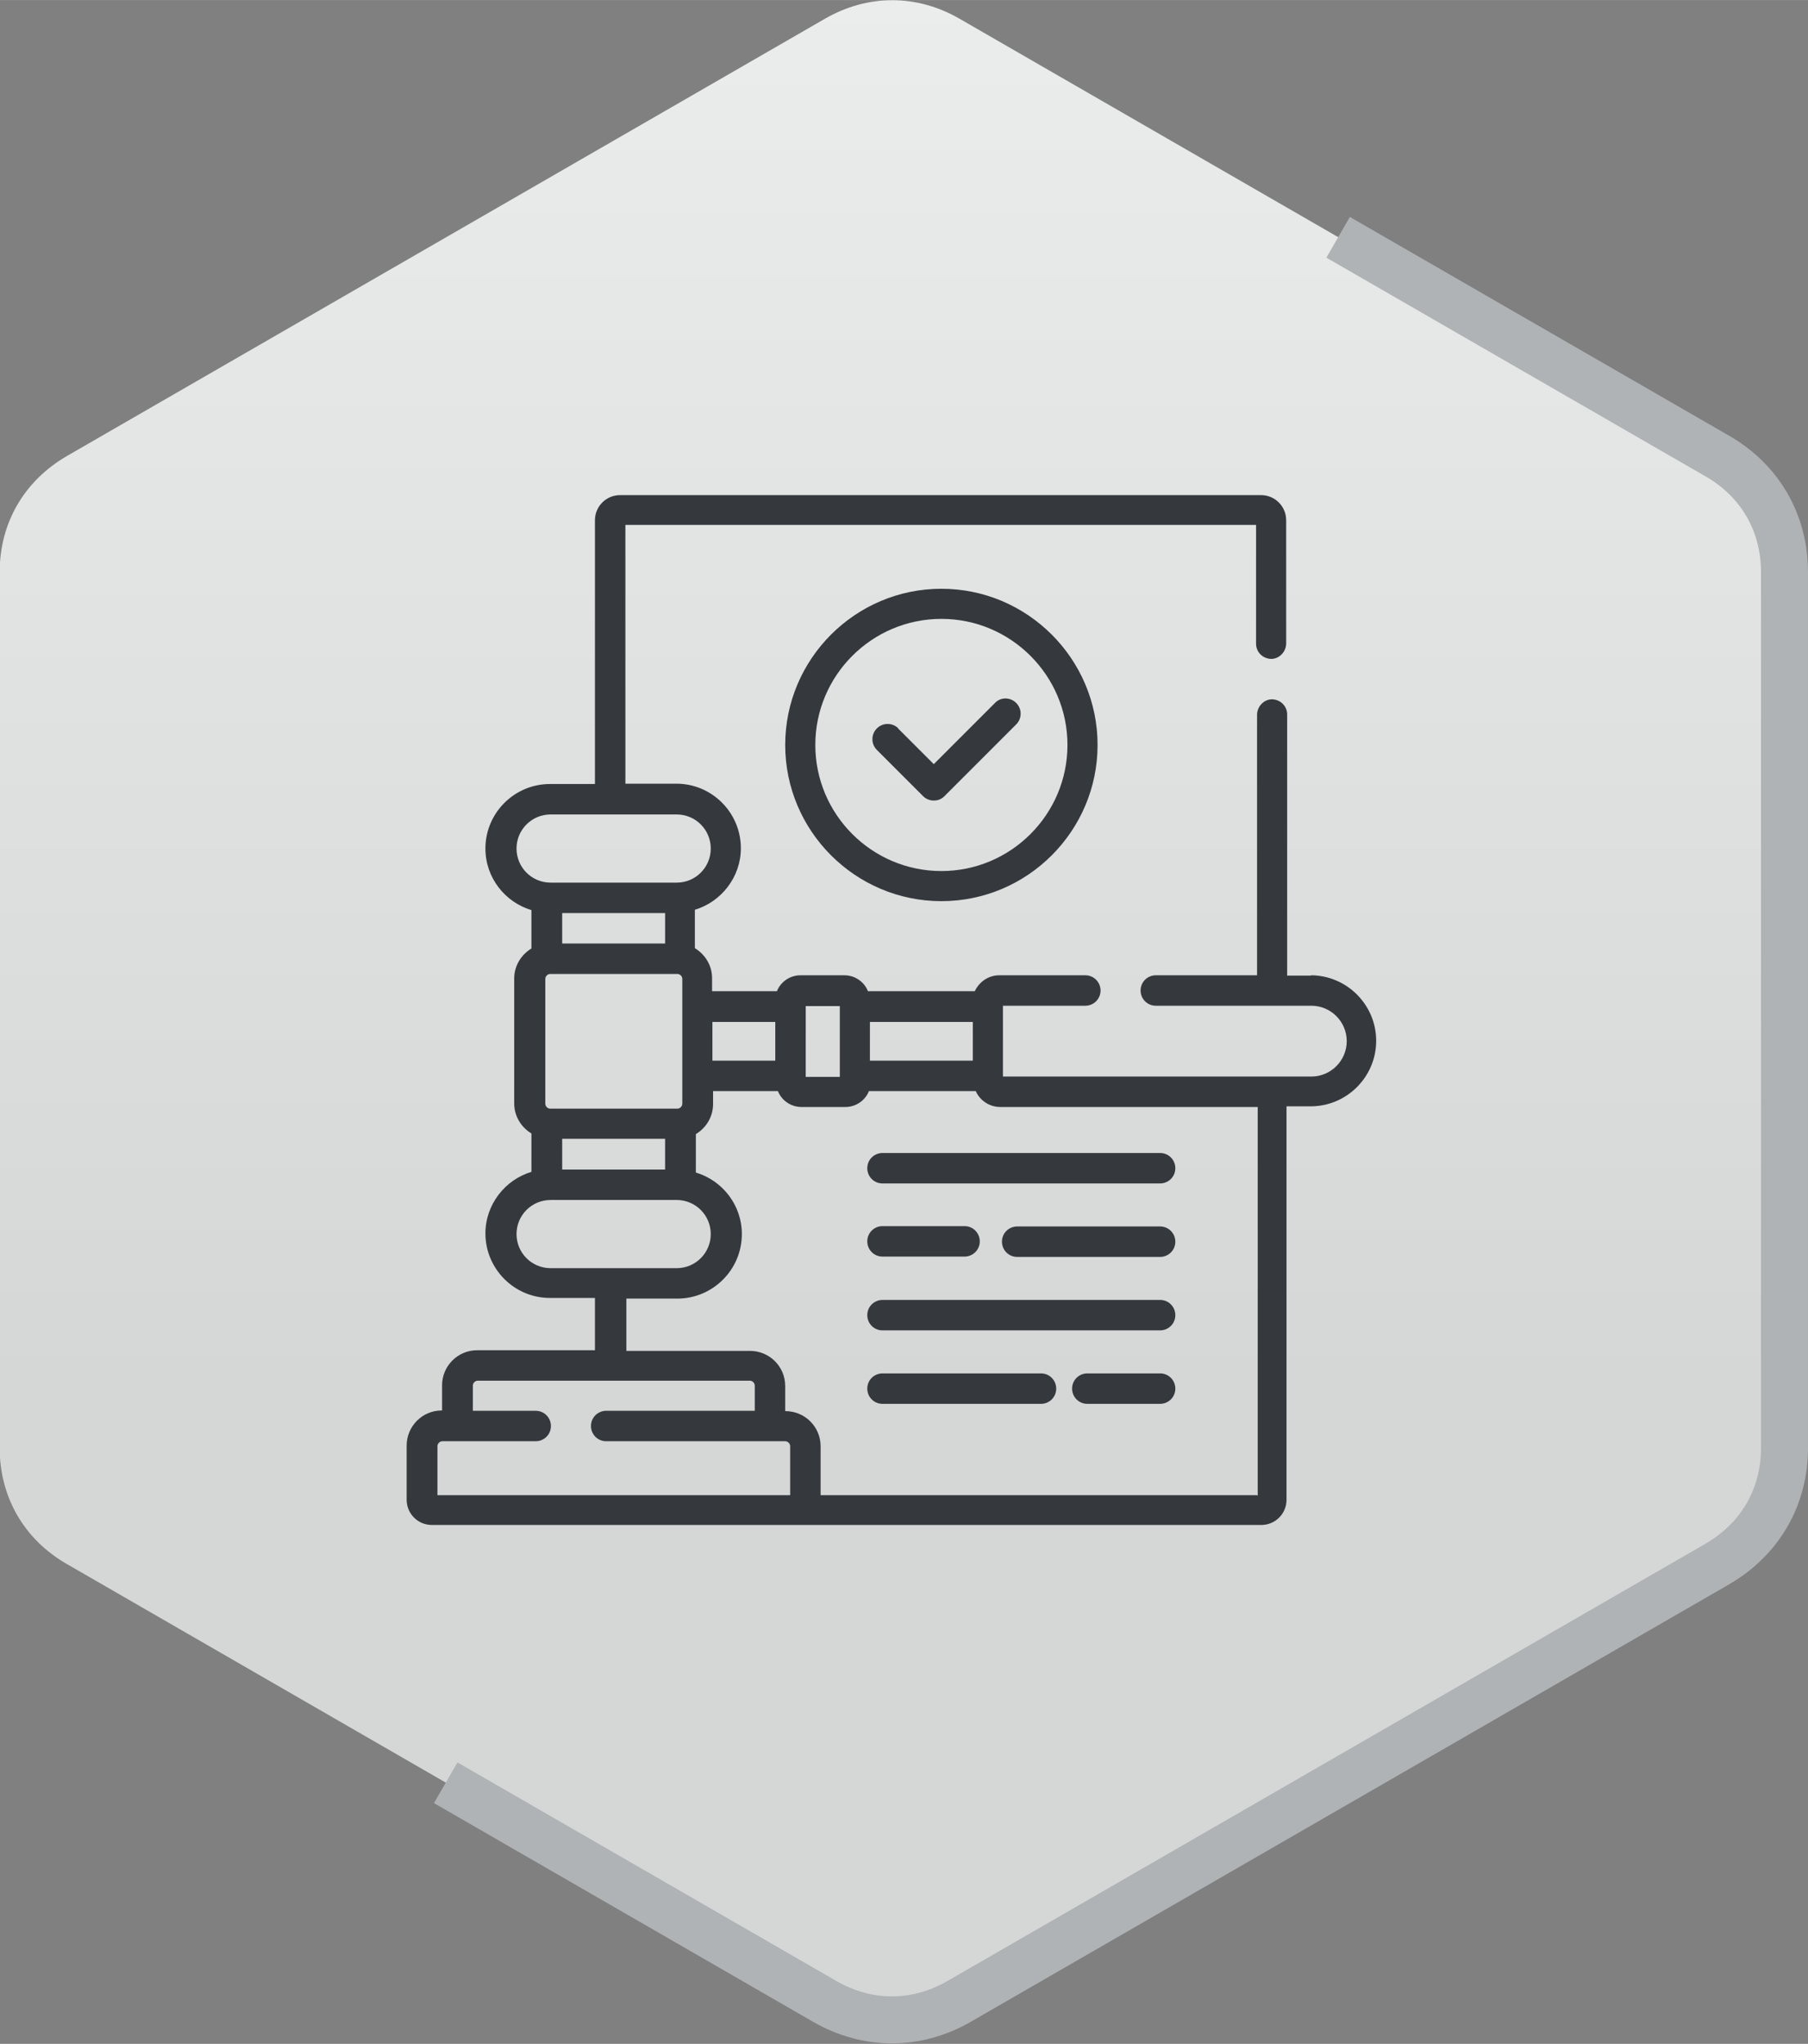
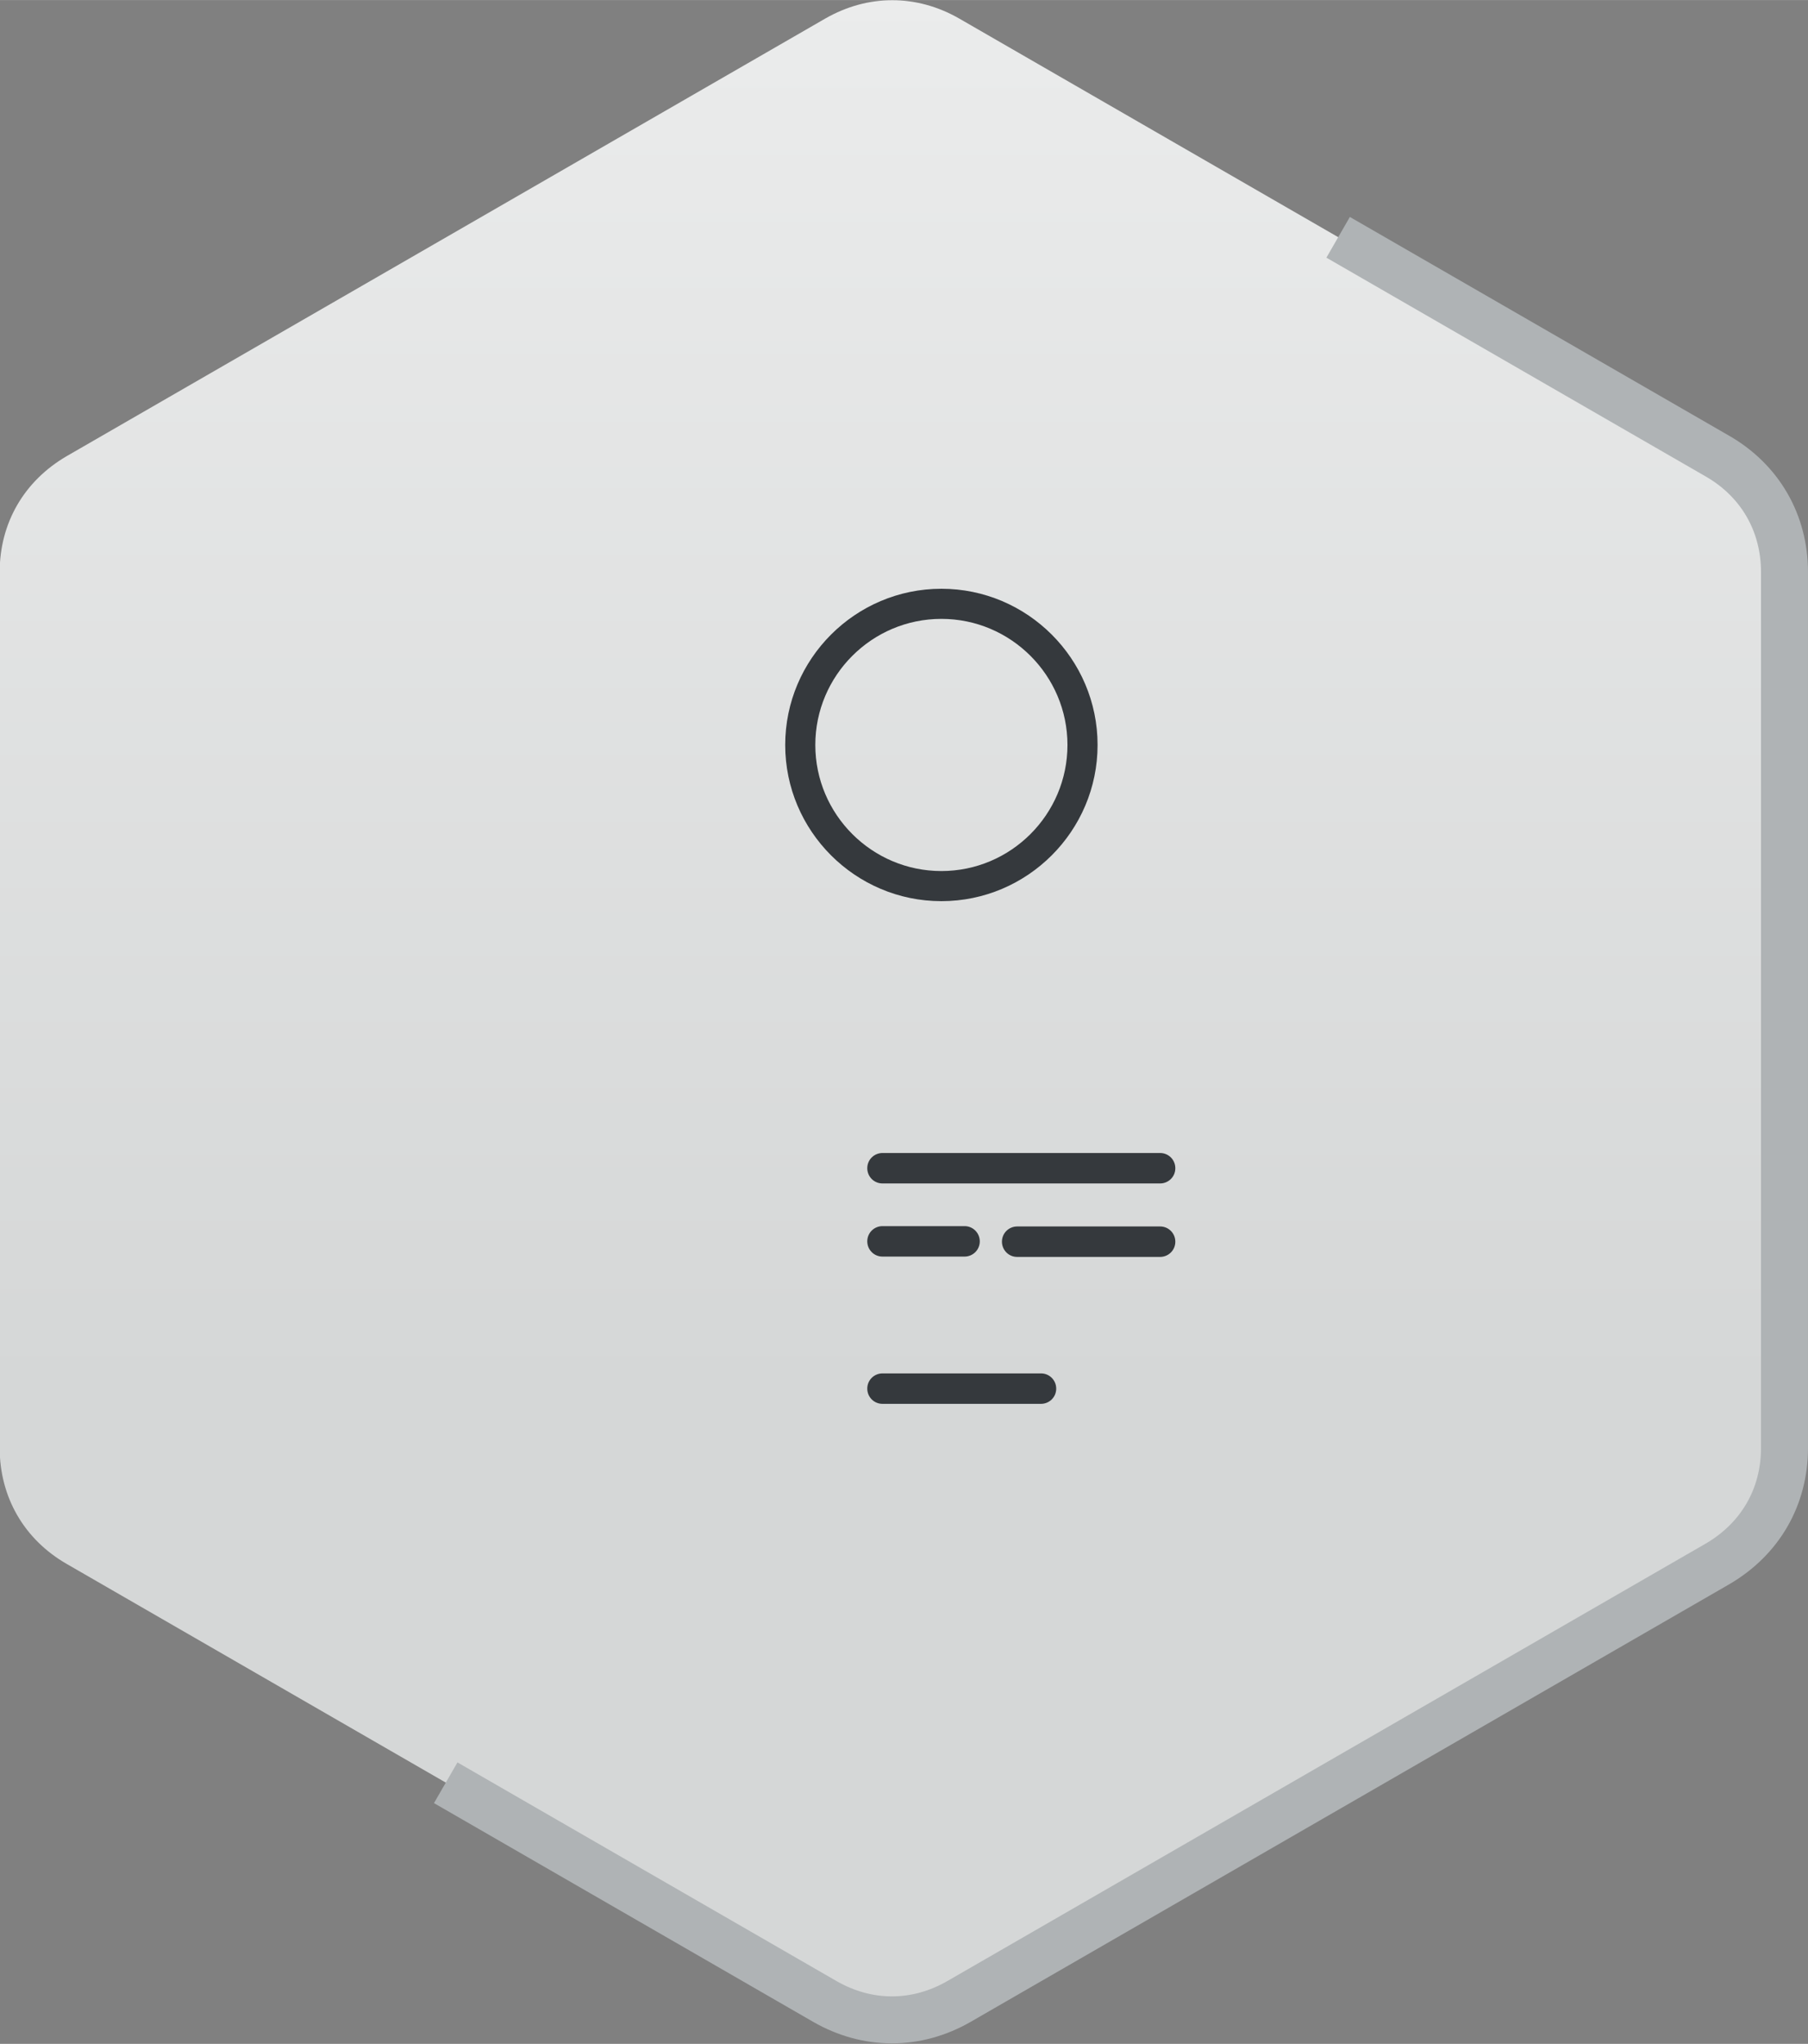
<svg xmlns="http://www.w3.org/2000/svg" xml:space="preserve" width="7.672mm" height="8.672mm" version="1.1" style="shape-rendering:geometricPrecision; text-rendering:geometricPrecision; image-rendering:optimizeQuality; fill-rule:evenodd; clip-rule:evenodd" viewBox="0 0 54.64 61.76">
  <rect x="0" y="0" width="54.64" height="61.76" fill="#808080" stroke="none" />
  <defs>
    <style type="text/css">
   
    .str0 {stroke:#AFB3B5;stroke-width:1.42;stroke-miterlimit:22.926}
    .fil1 {fill:none}
    .fil2 {fill:#35393D;fill-rule:nonzero}
    .fil0 {fill:url(#id0)}
   
  </style>
    <linearGradient id="id0" gradientUnits="userSpaceOnUse" x1="23.63" y1="41.96" x2="23.63" y2="-38.65">
      <stop offset="0" style="stop-opacity:1; stop-color:#D5D7D7" />
      <stop offset="1" style="stop-opacity:1; stop-color:white" />
    </linearGradient>
  </defs>
  <g id="_x0020_34">
    <g id="_1727674267408">
      <path class="fil0" d="M28.99 0.56l11.46 6.61 11.46 6.61c1.29,0.74 2.03,2.02 2.03,3.51l0 13.23 0 13.23c0,1.49 -0.74,2.76 -2.03,3.51l-11.46 6.61 -11.46 6.61c-1.29,0.74 -2.76,0.74 -4.05,0l-11.46 -6.61 -11.46 -6.61c-1.29,-0.74 -2.03,-2.02 -2.03,-3.51l0 -13.23 0 -13.23c0,-1.49 0.74,-2.76 2.03,-3.51l11.46 -6.61 11.46 -6.61c1.29,-0.74 2.76,-0.74 4.05,0z" />
      <path class="fil1 str0" d="M40.44 7.17l11.46 6.61c1.29,0.74 2.03,2.02 2.03,3.51l0 13.23 0 13.23c0,1.49 -0.74,2.76 -2.03,3.51l-11.46 6.61 -11.46 6.61c-1.29,0.74 -2.76,0.74 -4.05,0l-11.46 -6.61" />
    </g>
  </g>
  <g id="_x0020_11">
    <g id="_1727674268560">
-       <path class="fil2" d="M39.63 29.48l-0.73 0 0 -7.89c0,-0.26 -0.21,-0.46 -0.47,-0.46 -0.25,0.01 -0.44,0.23 -0.44,0.47l0 7.87 -3.06 0c-0.25,0 -0.46,0.2 -0.46,0.46 0,0.25 0.2,0.46 0.46,0.46l4.7 0c0.59,0 1.07,0.48 1.07,1.07 0,0.59 -0.48,1.07 -1.07,1.07l-9.32 0 0 -2.14 2.49 0c0.25,0 0.46,-0.2 0.46,-0.46 0,-0.25 -0.2,-0.46 -0.46,-0.46l-2.6 0c-0.33,0 -0.61,0.2 -0.74,0.48l-3.23 0c-0.11,-0.28 -0.39,-0.48 -0.71,-0.48l-1.33 0c-0.32,0 -0.6,0.2 -0.71,0.48l-1.96 0 0 -0.39c0,-0.39 -0.21,-0.72 -0.52,-0.91l0 -1.16c0.8,-0.24 1.39,-0.99 1.39,-1.86 0,-1.07 -0.87,-1.95 -1.95,-1.95l-1.54 0 0 -7.82 19.06 0 0 3.59c0,0.26 0.21,0.46 0.47,0.46 0.25,-0.01 0.44,-0.23 0.44,-0.47l0 -3.72c0,-0.42 -0.34,-0.76 -0.76,-0.76l-19.37 0c-0.42,0 -0.76,0.34 -0.76,0.76l0 7.97 -1.36 0c-1.07,0 -1.95,0.87 -1.95,1.95 0,0.88 0.59,1.62 1.39,1.86l0 1.16c-0.31,0.19 -0.52,0.52 -0.52,0.91l0 3.77c0,0.39 0.21,0.72 0.52,0.91l0 1.16c-0.8,0.24 -1.39,0.99 -1.39,1.86 0,1.07 0.87,1.95 1.95,1.95l1.36 0 0 1.58 -3.56 0c-0.59,0 -1.06,0.48 -1.06,1.06l0 0.76 -0.01 0c-0.59,0 -1.06,0.48 -1.06,1.06l0 1.64c0,0.42 0.34,0.76 0.76,0.76l25.07 0c0.42,0 0.76,-0.34 0.76,-0.76l0 -11.89 0.73 0c1.09,0 1.98,-0.89 1.98,-1.98 0,-1.09 -0.89,-1.98 -1.98,-1.98zm-13.34 1.4l3.11 0 0 1.17 -3.11 0 0 -1.17zm-1.94 -0.48l1.03 0 0 2.14 -1.03 0 0 -2.14zm-2.82 0.48l1.9 0 0 1.17 -1.9 0 0 -1.17zm-5.92 -5.24c0,-0.57 0.46,-1.03 1.03,-1.03l3.81 0c0.57,0 1.03,0.46 1.03,1.03 0,0.57 -0.46,1.03 -1.03,1.03l-3.81 0c-0.57,0 -1.03,-0.46 -1.03,-1.03l0 0zm1.02 7.86c-0.08,0 -0.15,-0.07 -0.15,-0.15l0 -3.77c0,-0.08 0.07,-0.15 0.15,-0.15l3.84 0c0.08,0 0.15,0.07 0.15,0.15l0 3.77c0,0.08 -0.07,0.15 -0.15,0.15l-3.84 0zm3.47 0.91l0 0.93 -3.11 0 0 -0.93 3.11 0zm-3.11 -5.9l0 -0.92 3.11 0 0 0.92 -3.11 0zm-0.35 9.81c-0.57,0 -1.03,-0.46 -1.03,-1.03 0,-0.57 0.46,-1.03 1.03,-1.03l3.81 0c0.57,0 1.03,0.46 1.03,1.03 0,0.57 -0.46,1.03 -1.03,1.03l-3.81 0zm7.24 6.86l-10.66 0 0 -1.48c0,-0.08 0.07,-0.15 0.15,-0.15l2.82 0c0.25,0 0.46,-0.2 0.46,-0.46 0,-0.25 -0.2,-0.46 -0.46,-0.46l-1.9 0 0 -0.76c0,-0.08 0.07,-0.15 0.15,-0.15l8.22 0c0.08,0 0.15,0.07 0.15,0.15l0 0.76 -4.49 0c-0.25,0 -0.46,0.2 -0.46,0.46 0,0.25 0.2,0.46 0.46,0.46l5.41 0c0.08,0 0.15,0.07 0.15,0.15l0 1.48zm14.1 0l-13.18 0 0 -1.48c0,-0.59 -0.48,-1.06 -1.06,-1.06l-0.01 0 0 -0.76c0,-0.59 -0.48,-1.06 -1.06,-1.06l-3.74 0 0 -1.58 1.54 0c1.07,0 1.95,-0.87 1.95,-1.95 0,-0.88 -0.59,-1.62 -1.39,-1.86l0 -1.16c0.31,-0.19 0.52,-0.52 0.52,-0.91l0 -0.39 1.96 0c0.11,0.28 0.39,0.48 0.71,0.48l1.33 0c0.32,0 0.6,-0.2 0.71,-0.48l3.23 0c0.12,0.28 0.41,0.48 0.74,0.48l7.78 0 0 11.74 0 0z" />
-       <path class="fil2" d="M23.73 22.51c0,2.6 2.12,4.72 4.72,4.72 2.6,0 4.72,-2.12 4.72,-4.72 0,-2.6 -2.12,-4.72 -4.72,-4.72 -2.6,0 -4.72,2.12 -4.72,4.72zm8.53 0c0,2.1 -1.71,3.81 -3.81,3.81 -2.1,0 -3.81,-1.71 -3.81,-3.81 0,-2.1 1.71,-3.81 3.81,-3.81 2.1,0 3.81,1.71 3.81,3.81z" />
-       <path class="fil2" d="M27.15 22.01c-0.18,-0.18 -0.47,-0.18 -0.65,0 -0.18,0.18 -0.18,0.47 0,0.65l1.4 1.4c0.09,0.09 0.21,0.13 0.32,0.13 0.12,0 0.23,-0.04 0.32,-0.13l2.17 -2.17c0.18,-0.18 0.18,-0.47 0,-0.65 -0.18,-0.18 -0.47,-0.18 -0.64,0l-1.85 1.85 -1.08 -1.08z" />
+       <path class="fil2" d="M23.73 22.51c0,2.6 2.12,4.72 4.72,4.72 2.6,0 4.72,-2.12 4.72,-4.72 0,-2.6 -2.12,-4.72 -4.72,-4.72 -2.6,0 -4.72,2.12 -4.72,4.72zm8.53 0c0,2.1 -1.71,3.81 -3.81,3.81 -2.1,0 -3.81,-1.71 -3.81,-3.81 0,-2.1 1.71,-3.81 3.81,-3.81 2.1,0 3.81,1.71 3.81,3.81" />
      <path class="fil2" d="M26.21 35.3c0,0.25 0.2,0.46 0.46,0.46l8.39 0c0.25,0 0.46,-0.2 0.46,-0.46 0,-0.25 -0.2,-0.46 -0.46,-0.46l-8.39 0c-0.25,0 -0.46,0.2 -0.46,0.46l0 0z" />
      <path class="fil2" d="M35.06 37.06l-4.32 0c-0.25,0 -0.46,0.2 -0.46,0.46 0,0.25 0.2,0.46 0.46,0.46l4.32 0c0.25,0 0.46,-0.2 0.46,-0.46 0,-0.25 -0.2,-0.46 -0.46,-0.46l0 0z" />
      <path class="fil2" d="M26.67 37.97l2.48 0c0.25,0 0.46,-0.2 0.46,-0.46 0,-0.25 -0.2,-0.46 -0.46,-0.46l-2.48 0c-0.25,0 -0.46,0.2 -0.46,0.46 0,0.25 0.2,0.46 0.46,0.46l0 0z" />
-       <path class="fil2" d="M35.06 39.28l-8.39 0c-0.25,0 -0.46,0.2 -0.46,0.46 0,0.25 0.2,0.46 0.46,0.46l8.39 0c0.25,0 0.46,-0.2 0.46,-0.46 0,-0.25 -0.2,-0.46 -0.46,-0.46l0 0z" />
-       <path class="fil2" d="M35.06 41.5l-2.2 0c-0.25,0 -0.46,0.2 -0.46,0.46 0,0.25 0.2,0.46 0.46,0.46l2.2 0c0.25,0 0.46,-0.2 0.46,-0.46 0,-0.25 -0.2,-0.46 -0.46,-0.46l0 0z" />
      <path class="fil2" d="M31.46 41.5l-4.79 0c-0.25,0 -0.46,0.2 -0.46,0.46 0,0.25 0.2,0.46 0.46,0.46l4.79 0c0.25,0 0.46,-0.2 0.46,-0.46 0,-0.25 -0.2,-0.46 -0.46,-0.46l0 0z" />
    </g>
  </g>
</svg>